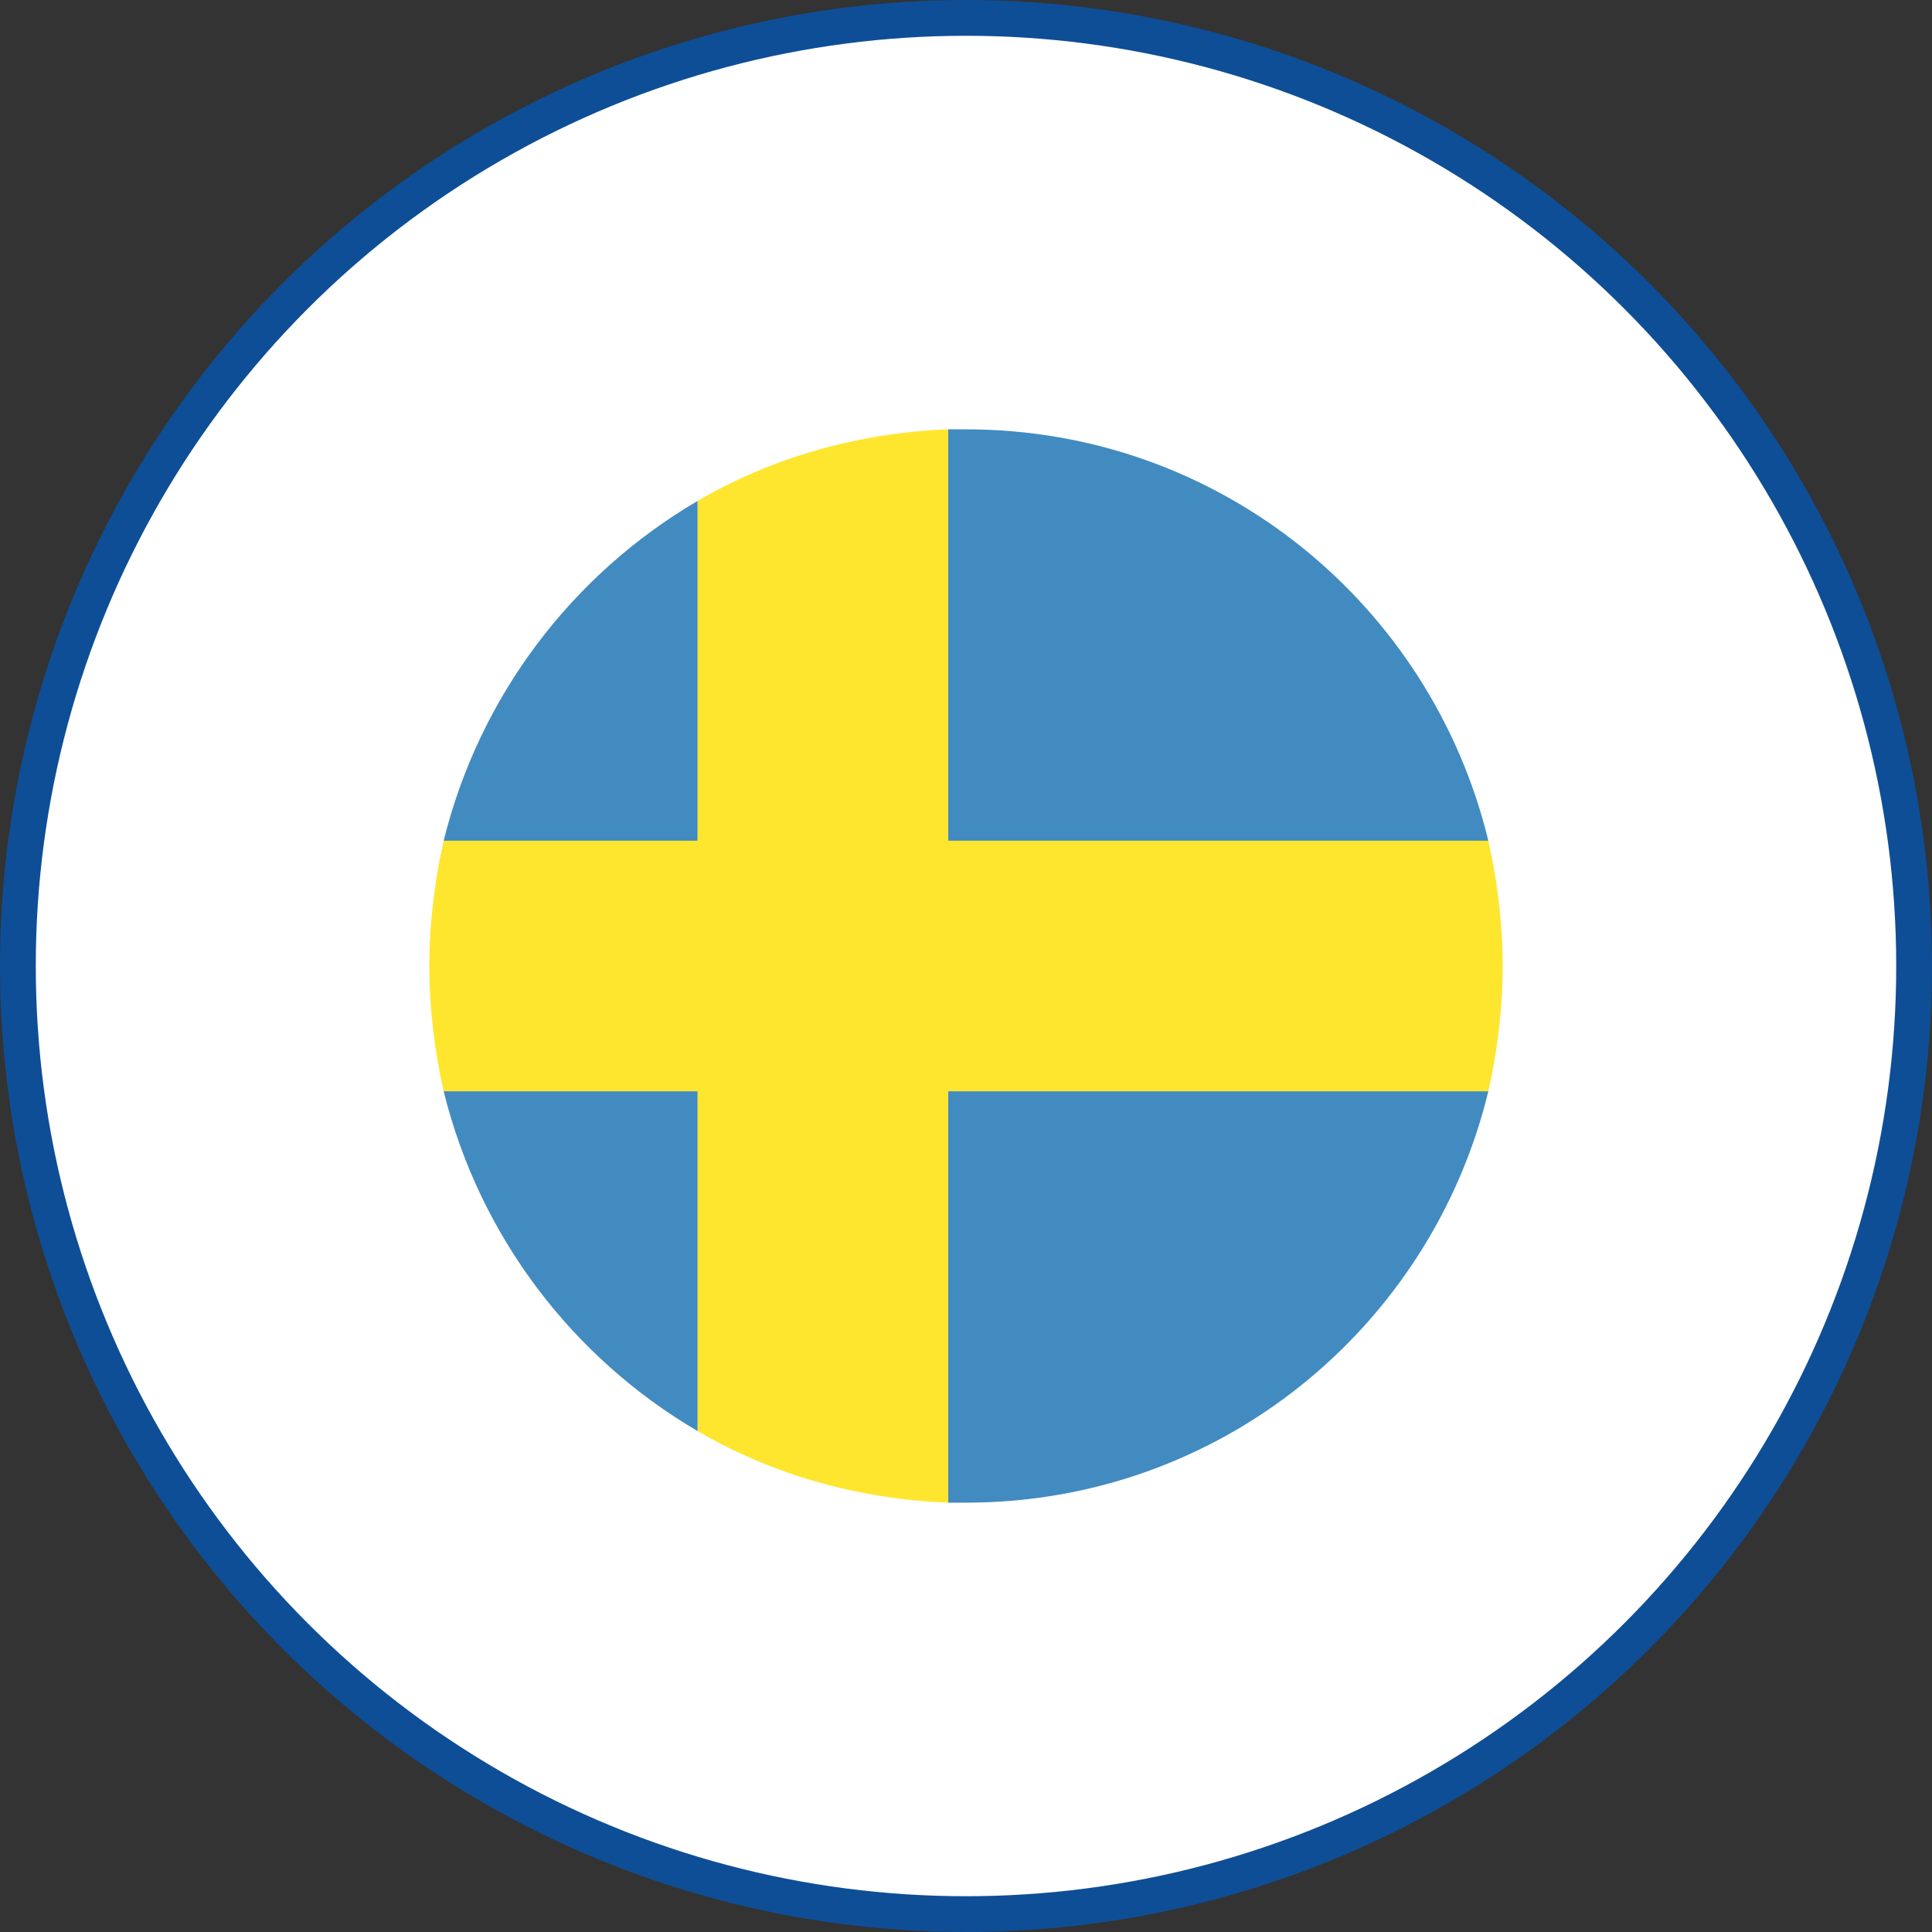
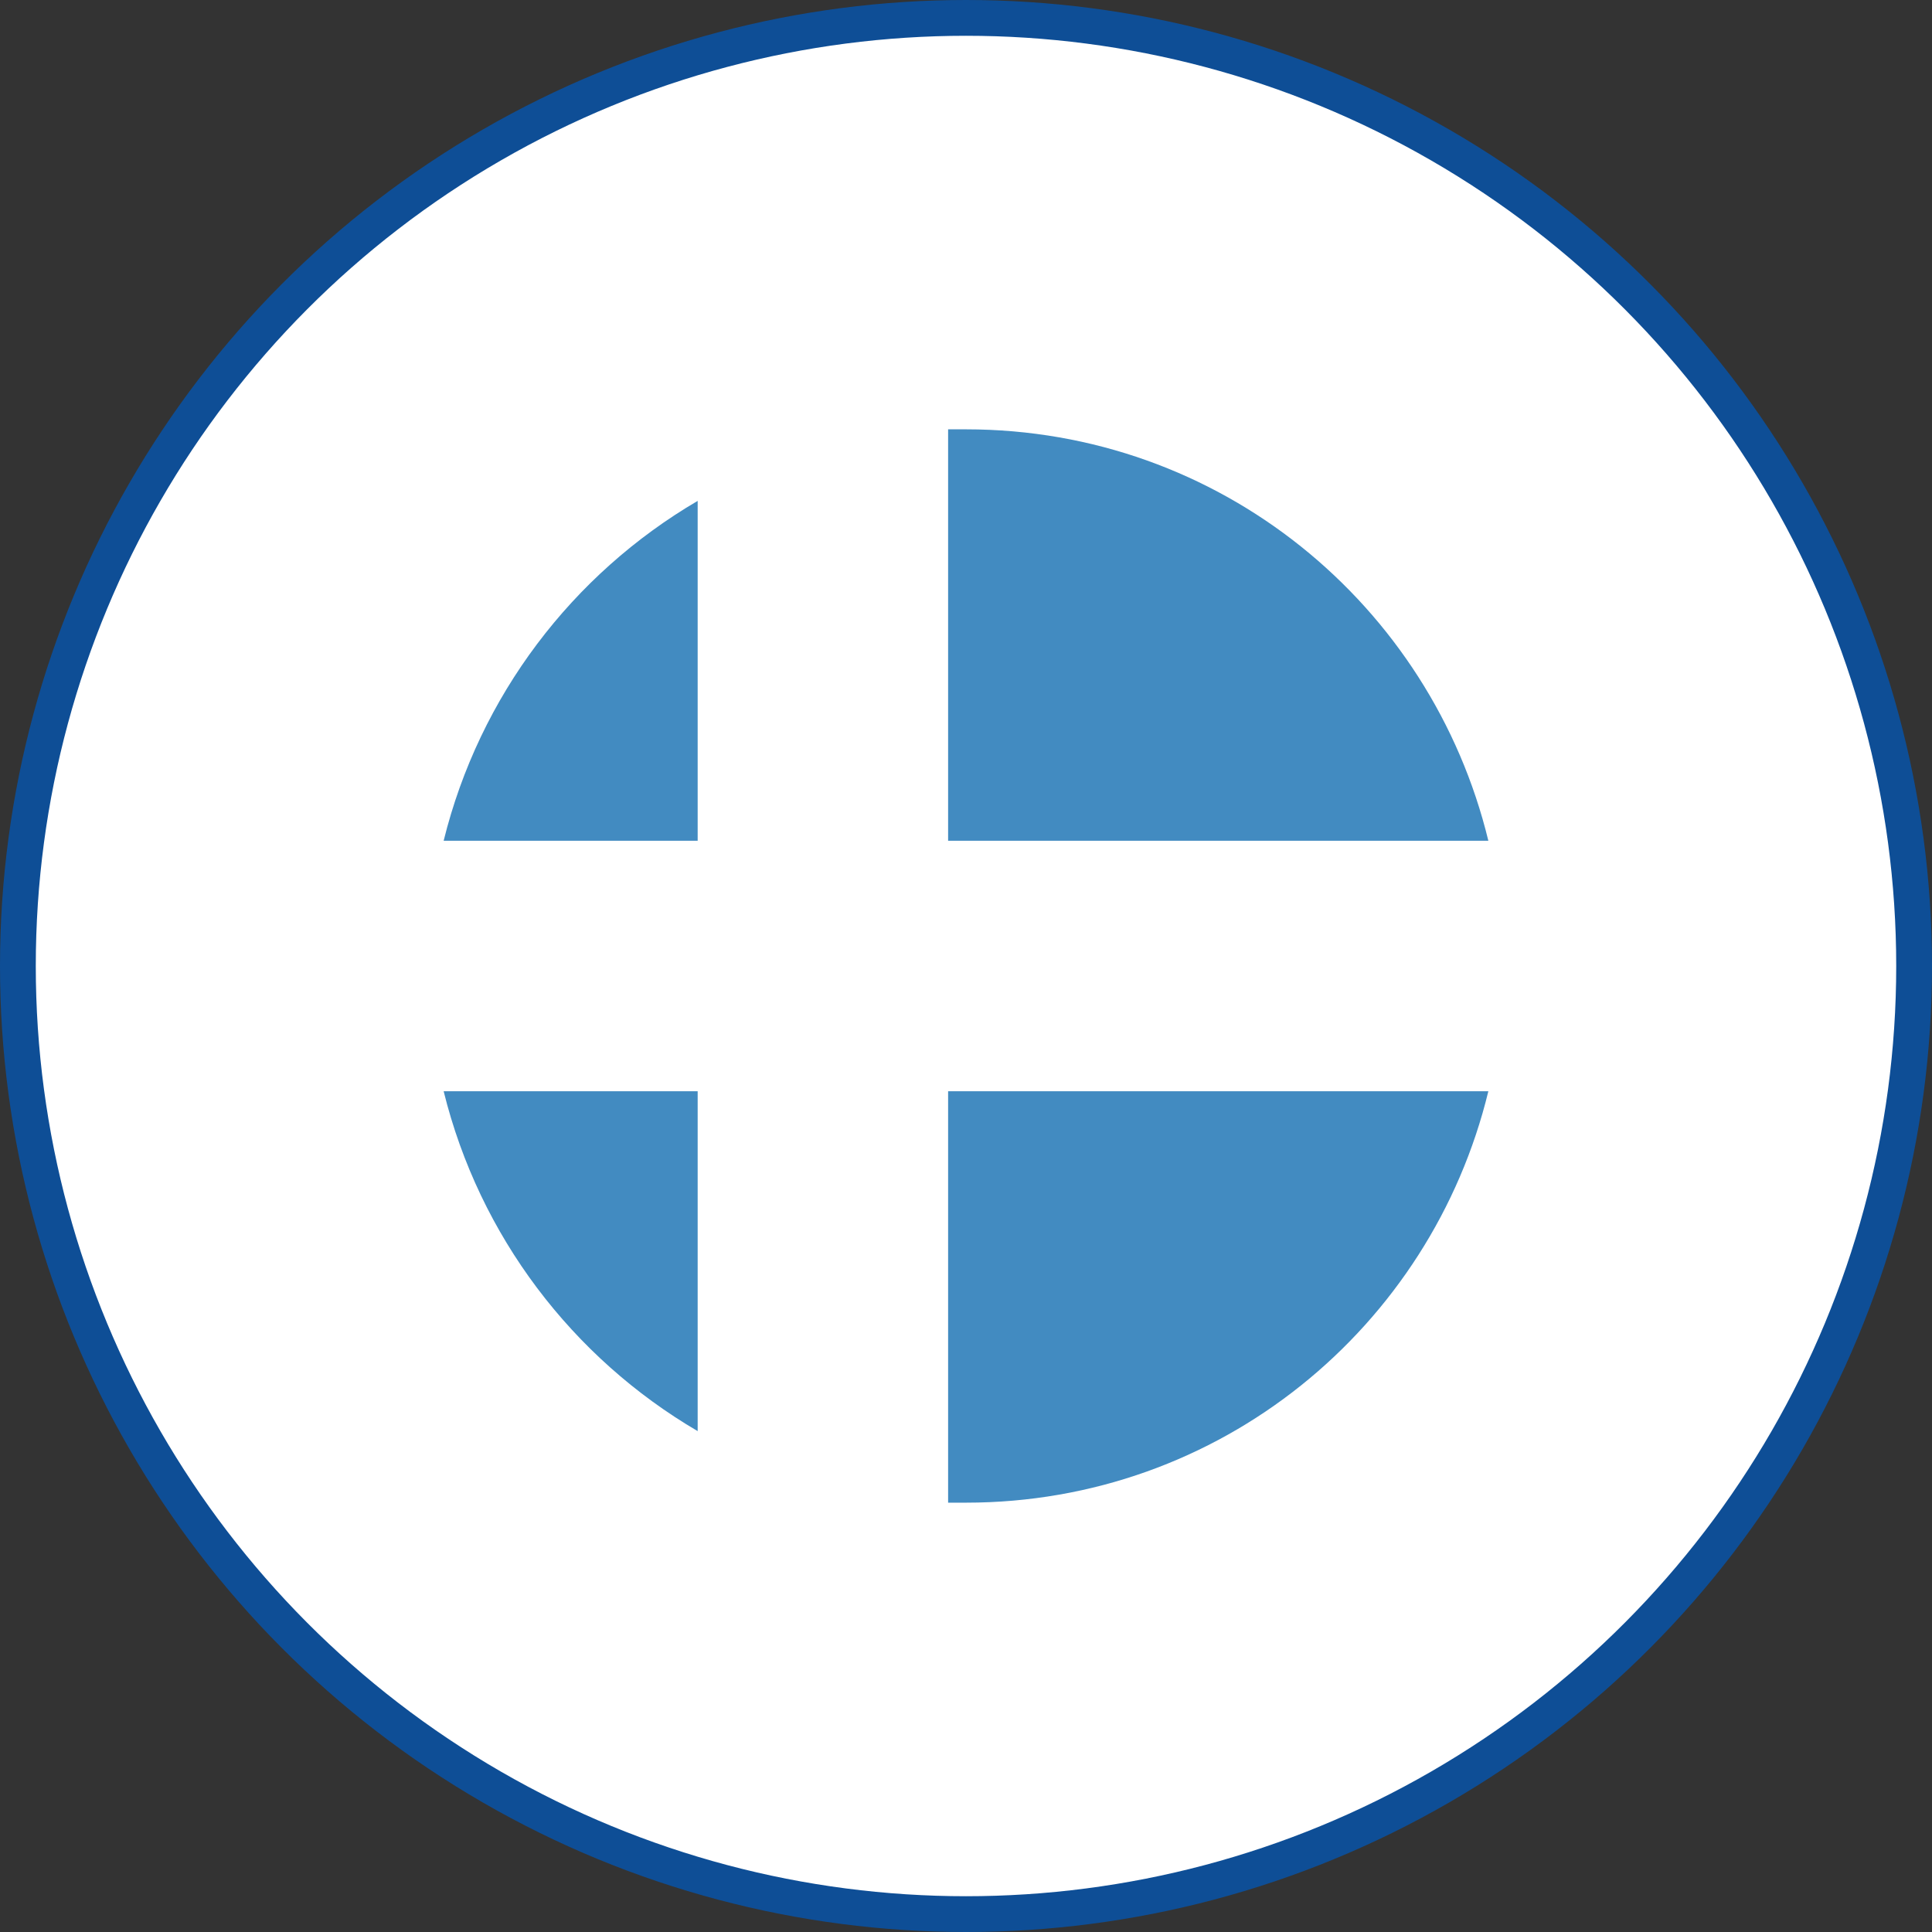
<svg xmlns="http://www.w3.org/2000/svg" width="108" height="108" viewBox="0 0 108 108" fill="none">
  <rect x="0" y="0" width="108" height="108" fill="#333333" stroke="none" />
  <circle cx="54" cy="54" r="53" fill="white" stroke="#0E4E96" stroke-width="2" />
  <path d="M83.2 47C80 33.8 68.2 24 54 24H53V47H83.2ZM39 28C32 32.1 26.8 38.9 24.8 47H39V28ZM24.8 61C26.8 69.1 32 75.9 39 80V61H24.8ZM53 84H54C68.2 84 80 74.2 83.2 61H53V84Z" fill="#428BC1" />
-   <path d="M83.2 47H53V24C47.9 24.2 43.1 25.6 39 28V47H24.8C24.3 49.2 24 51.6 24 54C24 56.4 24.3 58.8 24.8 61H39V80C43.1 82.4 47.9 83.8 53 84V61H83.2C83.7 58.8 84 56.4 84 54C84 51.6 83.7 49.2 83.2 47Z" fill="#FFE62E" />
</svg>